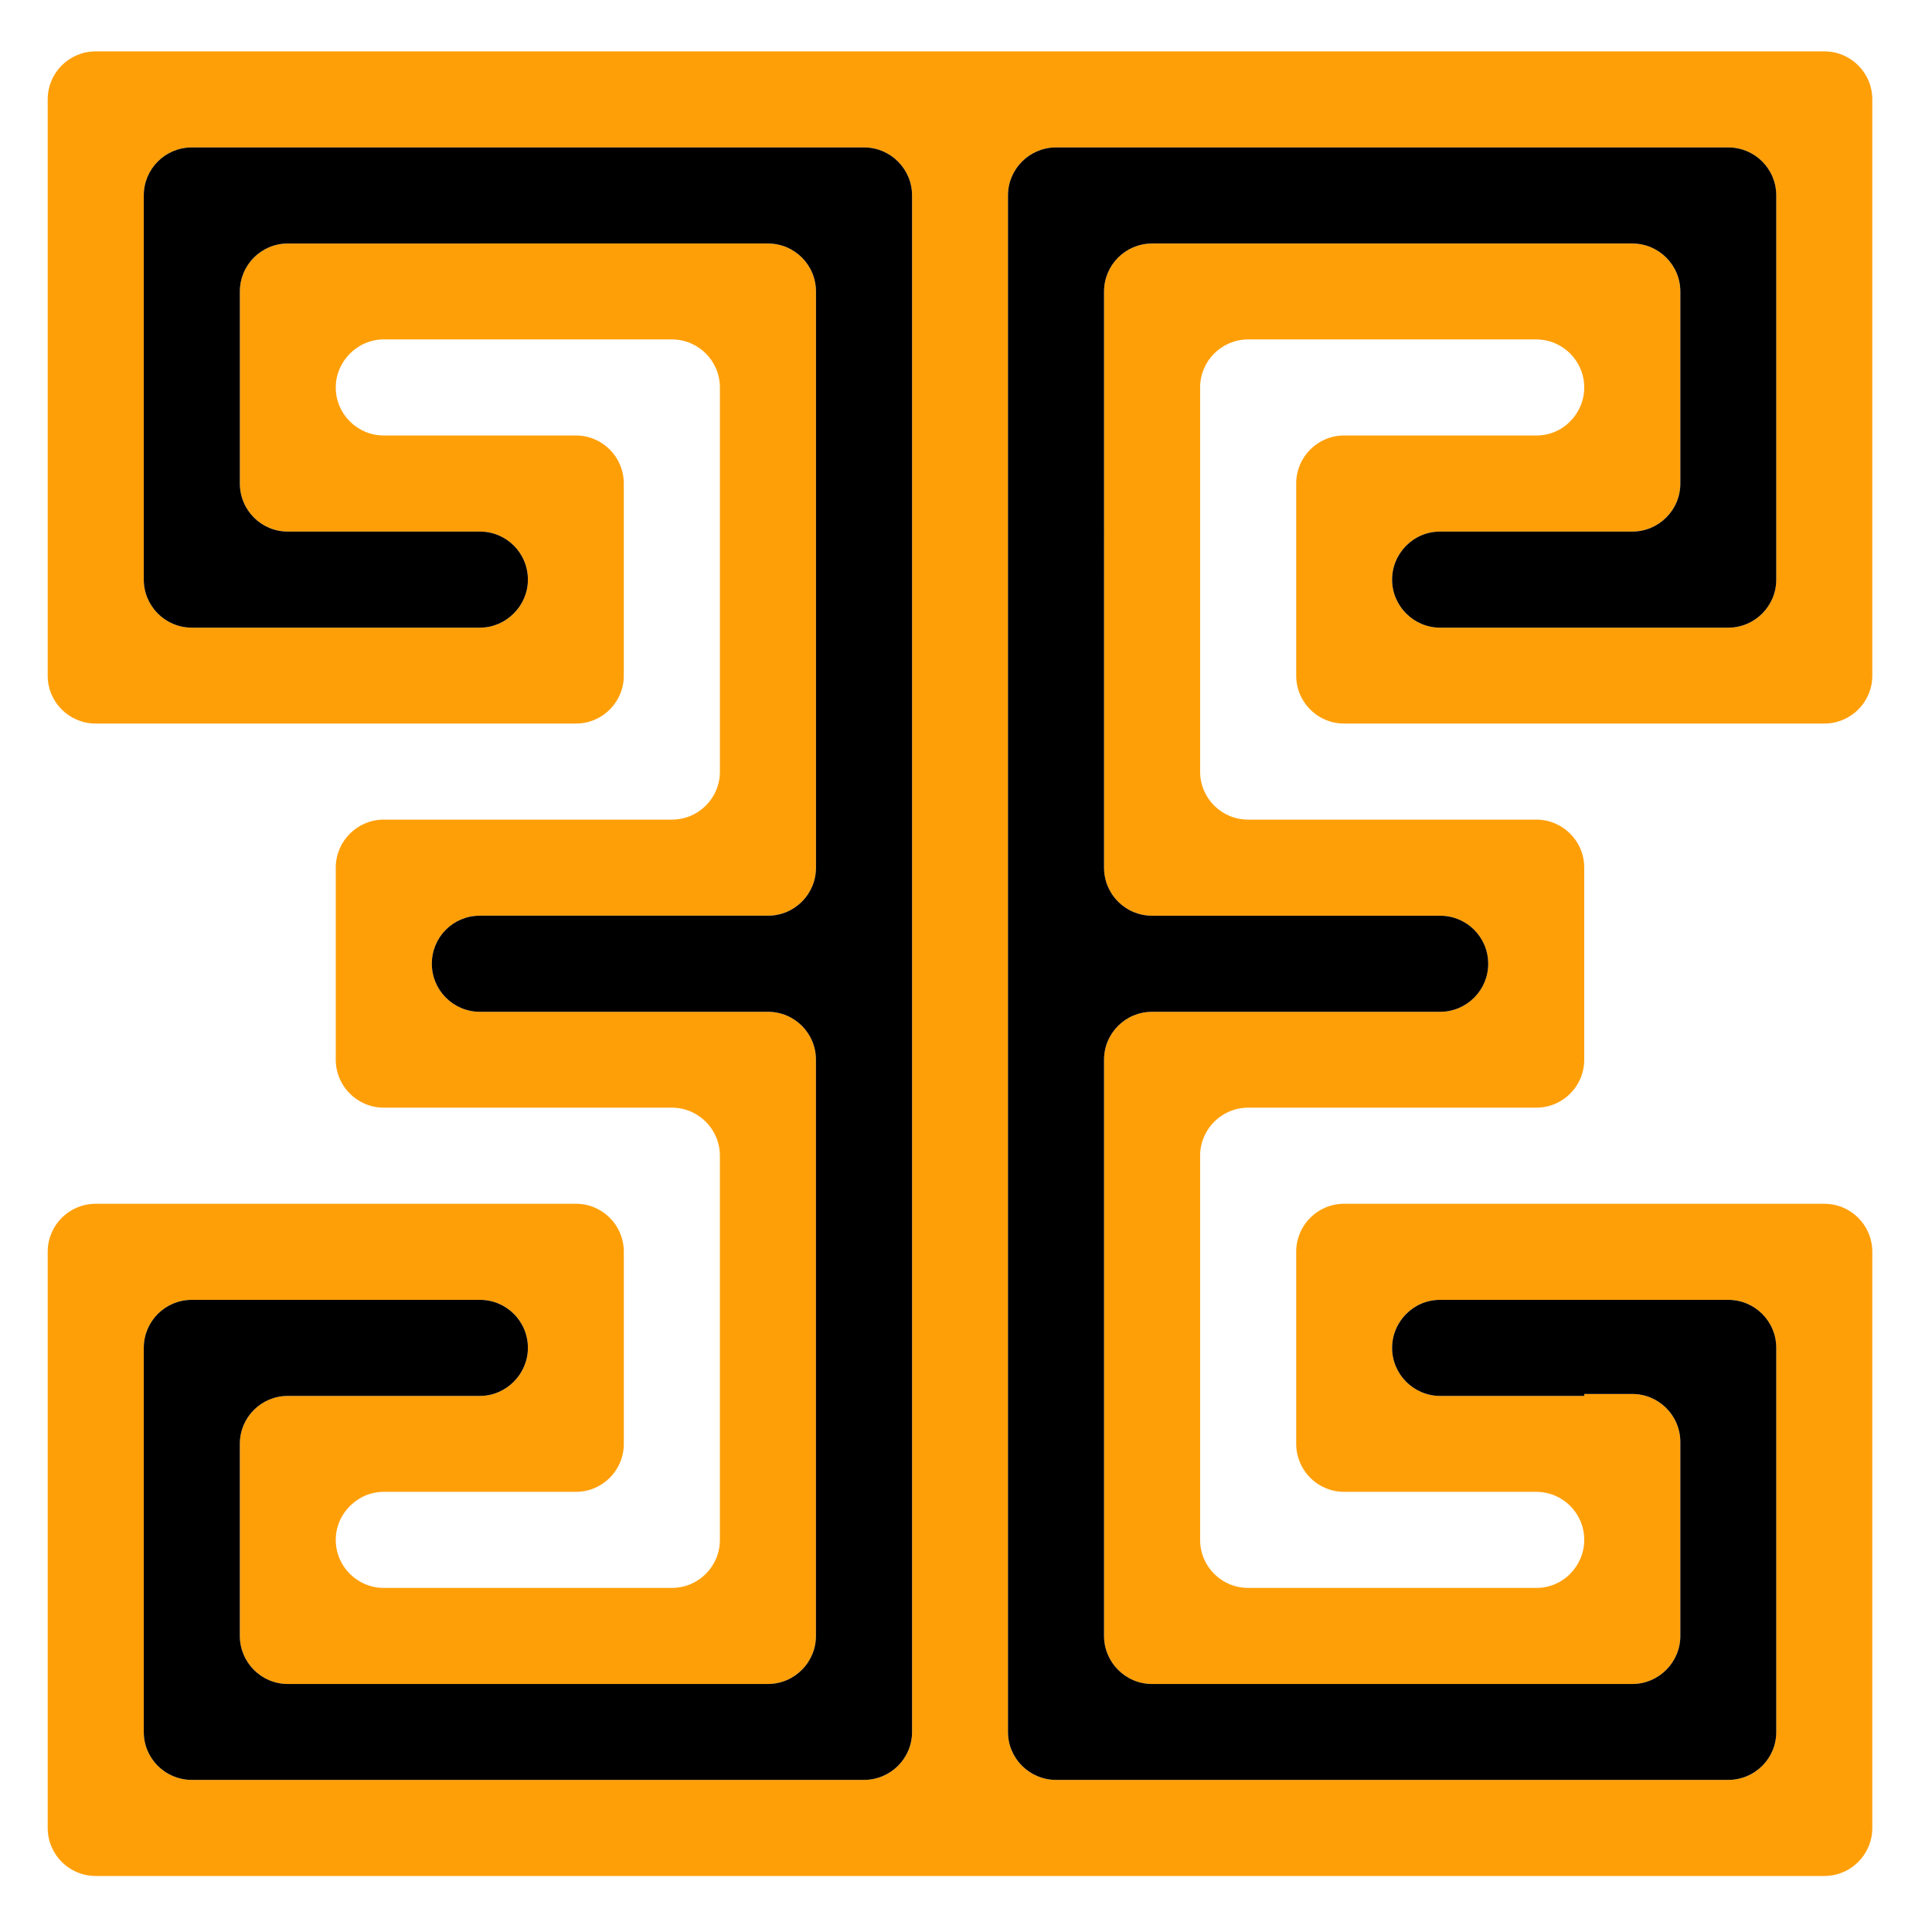
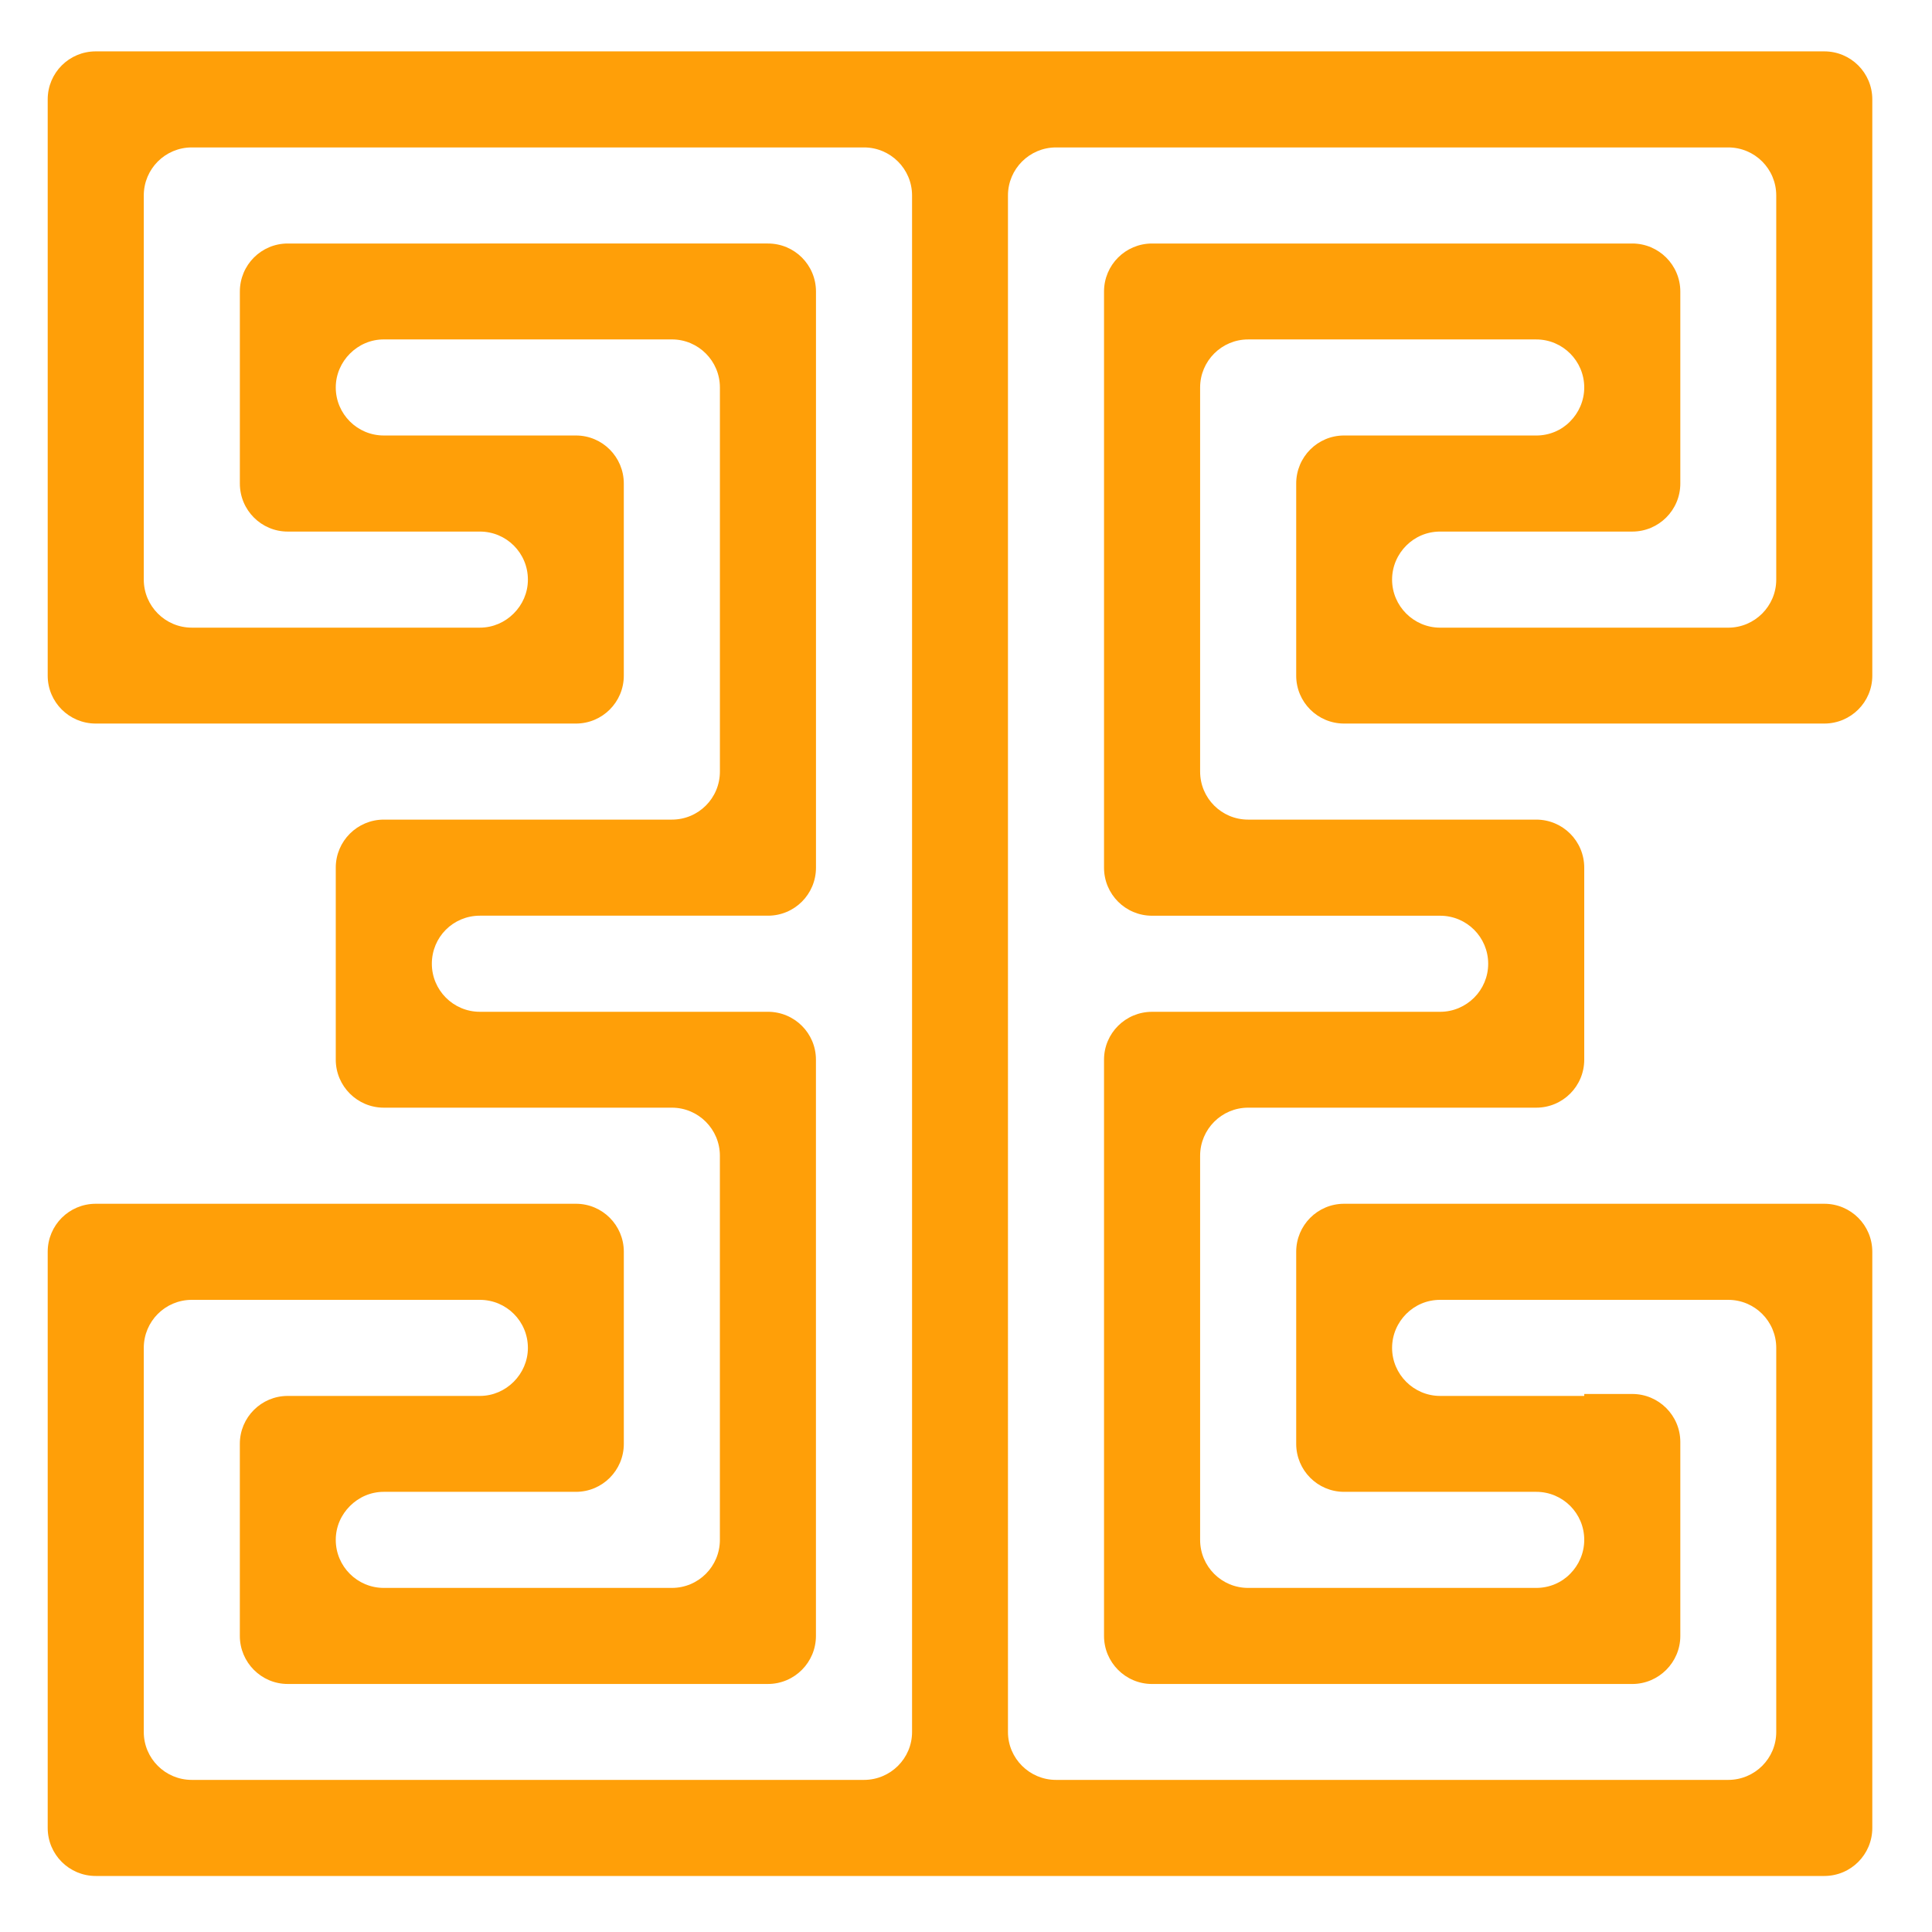
<svg xmlns="http://www.w3.org/2000/svg" id="Layer_4" viewBox="0 0 1000 1000">
  <defs>
    <style>.cls-1{fill:#ff9f08;}</style>
  </defs>
  <path class="cls-1" d="M795.14,225.41h-99.46c-13.67,0-24.77,11.1-24.77,24.87v99.46c0,13.67,11.1,24.77,24.77,24.77h248.56c13.76,0,24.86-11.1,24.86-24.77V51.45c0-13.76-11.1-24.86-24.86-24.86H49.55c-13.76,0-24.86,11.1-24.86,24.86V349.74c0,13.67,11.1,24.77,24.86,24.77h248.56c13.67,0,24.77-11.1,24.77-24.77v-99.46c0-13.76-11.1-24.87-24.77-24.87h-99.46c-13.67,0-24.86-11.1-24.86-24.87,0-6.79,2.84-13.03,7.34-17.52,4.5-4.5,10.64-7.34,17.53-7.34h149.1c13.76,0,24.86,11.19,24.86,24.86v198.83c0,13.76-11.1,24.86-24.86,24.86H198.65c-13.67,0-24.86,11.1-24.86,24.87v99.37c0,13.76,11.19,24.86,24.86,24.86h149.1c13.76,0,24.86,11.19,24.86,24.87v198.83c0,13.76-11.1,24.87-24.86,24.87H198.65c-13.67,0-24.86-11.1-24.86-24.87,0-6.88,2.84-13.03,7.34-17.52,4.5-4.5,10.64-7.34,17.53-7.34h99.46c13.67,0,24.77-11.1,24.77-24.87v-99.37c0-13.76-11.1-24.86-24.77-24.86H49.55c-13.76,0-24.86,11.1-24.86,24.86v298.2c0,13.76,11.1,24.87,24.86,24.87H944.24c13.76,0,24.86-11.1,24.86-24.87v-298.2c0-13.76-11.1-24.86-24.86-24.86h-248.56c-13.67,0-24.77,11.1-24.77,24.86v99.37c0,13.76,11.1,24.87,24.77,24.87h99.46c13.76,0,24.86,11.1,24.86,24.86,0,6.88-2.84,13.12-7.34,17.62-4.4,4.5-10.64,7.25-17.52,7.25h-149.1c-13.76,0-24.86-11.1-24.86-24.87v-198.83c0-13.67,11.1-24.87,24.86-24.87h149.1c13.76,0,24.86-11.1,24.86-24.86v-99.37c0-13.76-11.1-24.87-24.86-24.87h-149.1c-13.76,0-24.86-11.1-24.86-24.86V200.55c0-13.67,11.1-24.86,24.86-24.86h149.1c13.76,0,24.86,11.19,24.86,24.86,0,6.88-2.84,13.12-7.34,17.62-4.4,4.5-10.64,7.25-17.52,7.25ZM472.08,896.5c0,13.67-11.19,24.77-24.87,24.77H99.28c-13.76,0-24.86-11.1-24.86-24.77v-198.83c0-13.76,11.1-24.87,24.86-24.87H248.38c13.76,0,24.86,11.1,24.86,24.87,0,6.79-2.84,13.03-7.34,17.52-4.5,4.5-10.64,7.34-17.53,7.34h-99.46c-13.67,0-24.77,11.1-24.77,24.77v99.46c0,13.67,11.1,24.86,24.77,24.86h248.56c13.76,0,24.86-11.19,24.86-24.86v-298.29c0-13.67-11.1-24.77-24.86-24.77H248.38c-13.76,0-24.86-11.19-24.86-24.87,0-6.88,2.75-13.12,7.25-17.62,4.5-4.5,10.73-7.25,17.62-7.25h149.1c13.76,0,24.86-11.1,24.86-24.87V150.91c0-13.76-11.1-24.87-24.86-24.87H148.92c-13.67,0-24.77,11.1-24.77,24.87v99.37c0,13.76,11.1,24.86,24.77,24.86h99.46c13.76,0,24.86,11.1,24.86,24.87,0,6.88-2.84,13.03-7.34,17.52-4.5,4.5-10.64,7.34-17.53,7.34H99.28c-13.76,0-24.86-11.19-24.86-24.87V101.18c0-13.76,11.1-24.87,24.86-24.87H447.21c13.67,0,24.87,11.1,24.87,24.87V896.5ZM844.87,126.04h-248.56c-13.76,0-24.87,11.1-24.87,24.87V449.11c0,13.76,11.1,24.87,24.87,24.87h149.1c13.76,0,24.87,11.1,24.87,24.86,0,6.79-2.75,13.03-7.25,17.53-4.5,4.5-10.74,7.34-17.62,7.34h-149.1c-13.76,0-24.87,11.1-24.87,24.77v298.29c0,13.67,11.1,24.86,24.87,24.86h248.56c13.67,0,24.86-11.19,24.86-24.86v-100.38c0-13.76-11.19-24.87-24.86-24.87h-24.86v1.01h-74.6c-13.67,0-24.87-11.19-24.87-24.86,0-6.88,2.84-13.12,7.34-17.62,4.5-4.5,10.64-7.25,17.53-7.25h149.1c13.76,0,24.87,11.1,24.87,24.87v198.83c0,13.67-11.1,24.77-24.87,24.77h-347.93c-13.67,0-24.86-11.1-24.86-24.77V101.18c0-13.76,11.19-24.87,24.86-24.87h347.93c13.76,0,24.87,11.1,24.87,24.87v198.83c0,13.67-11.1,24.87-24.87,24.87h-149.1c-13.67,0-24.87-11.19-24.87-24.87,0-6.88,2.84-13.12,7.34-17.62,4.5-4.5,10.64-7.25,17.53-7.25h99.46c13.67,0,24.86-11.1,24.86-24.86v-99.37c0-13.76-11.19-24.87-24.86-24.87Z" />
-   <path d="M869.74,250.28v-99.37c0-13.76-11.19-24.87-24.86-24.87h-248.56c-13.76,0-24.87,11.1-24.87,24.87V449.11c0,13.76,11.1,24.87,24.87,24.87h149.1c13.76,0,24.87,11.1,24.87,24.86,0,6.79-2.75,13.03-7.25,17.53-4.5,4.5-10.74,7.34-17.62,7.34h-149.1c-13.76,0-24.87,11.1-24.87,24.77v298.29c0,13.67,11.1,24.86,24.87,24.86h248.56c13.67,0,24.86-11.19,24.86-24.86v-100.38c0-13.76-11.19-24.87-24.86-24.87h-24.86v1.01h-74.6c-13.67,0-24.87-11.19-24.87-24.86,0-6.88,2.84-13.12,7.34-17.62,4.5-4.5,10.64-7.25,17.53-7.25h149.1c13.76,0,24.87,11.1,24.87,24.87v198.83c0,13.67-11.1,24.77-24.87,24.77h-347.93c-13.67,0-24.86-11.1-24.86-24.77V101.18c0-13.76,11.19-24.87,24.86-24.87h347.93c13.76,0,24.87,11.1,24.87,24.87v198.83c0,13.67-11.1,24.87-24.87,24.87h-149.1c-13.67,0-24.87-11.19-24.87-24.87,0-6.88,2.84-13.12,7.34-17.62,4.5-4.5,10.64-7.25,17.53-7.25h99.46c13.67,0,24.86-11.1,24.86-24.86Z" />
-   <path d="M472.08,101.18V896.5c0,13.67-11.19,24.77-24.87,24.77H99.28c-13.76,0-24.86-11.1-24.86-24.77v-198.83c0-13.76,11.1-24.87,24.86-24.87H248.38c13.76,0,24.86,11.1,24.86,24.87,0,6.79-2.84,13.03-7.34,17.52-4.5,4.5-10.64,7.34-17.53,7.34h-99.46c-13.67,0-24.77,11.1-24.77,24.77v99.46c0,13.67,11.1,24.86,24.77,24.86h248.56c13.76,0,24.86-11.19,24.86-24.86v-298.29c0-13.67-11.1-24.77-24.86-24.77H248.38c-13.76,0-24.86-11.19-24.86-24.87,0-6.88,2.75-13.12,7.25-17.62,4.5-4.5,10.73-7.25,17.62-7.25h149.1c13.76,0,24.86-11.1,24.86-24.87V150.91c0-13.76-11.1-24.87-24.86-24.87H148.92c-13.67,0-24.77,11.1-24.77,24.87v99.37c0,13.76,11.1,24.86,24.77,24.86h99.46c13.76,0,24.86,11.1,24.86,24.87,0,6.88-2.84,13.03-7.34,17.52-4.5,4.5-10.64,7.34-17.53,7.34H99.28c-13.76,0-24.86-11.19-24.86-24.87V101.18c0-13.76,11.1-24.87,24.86-24.87H447.21c13.67,0,24.87,11.1,24.87,24.87Z" />
</svg>